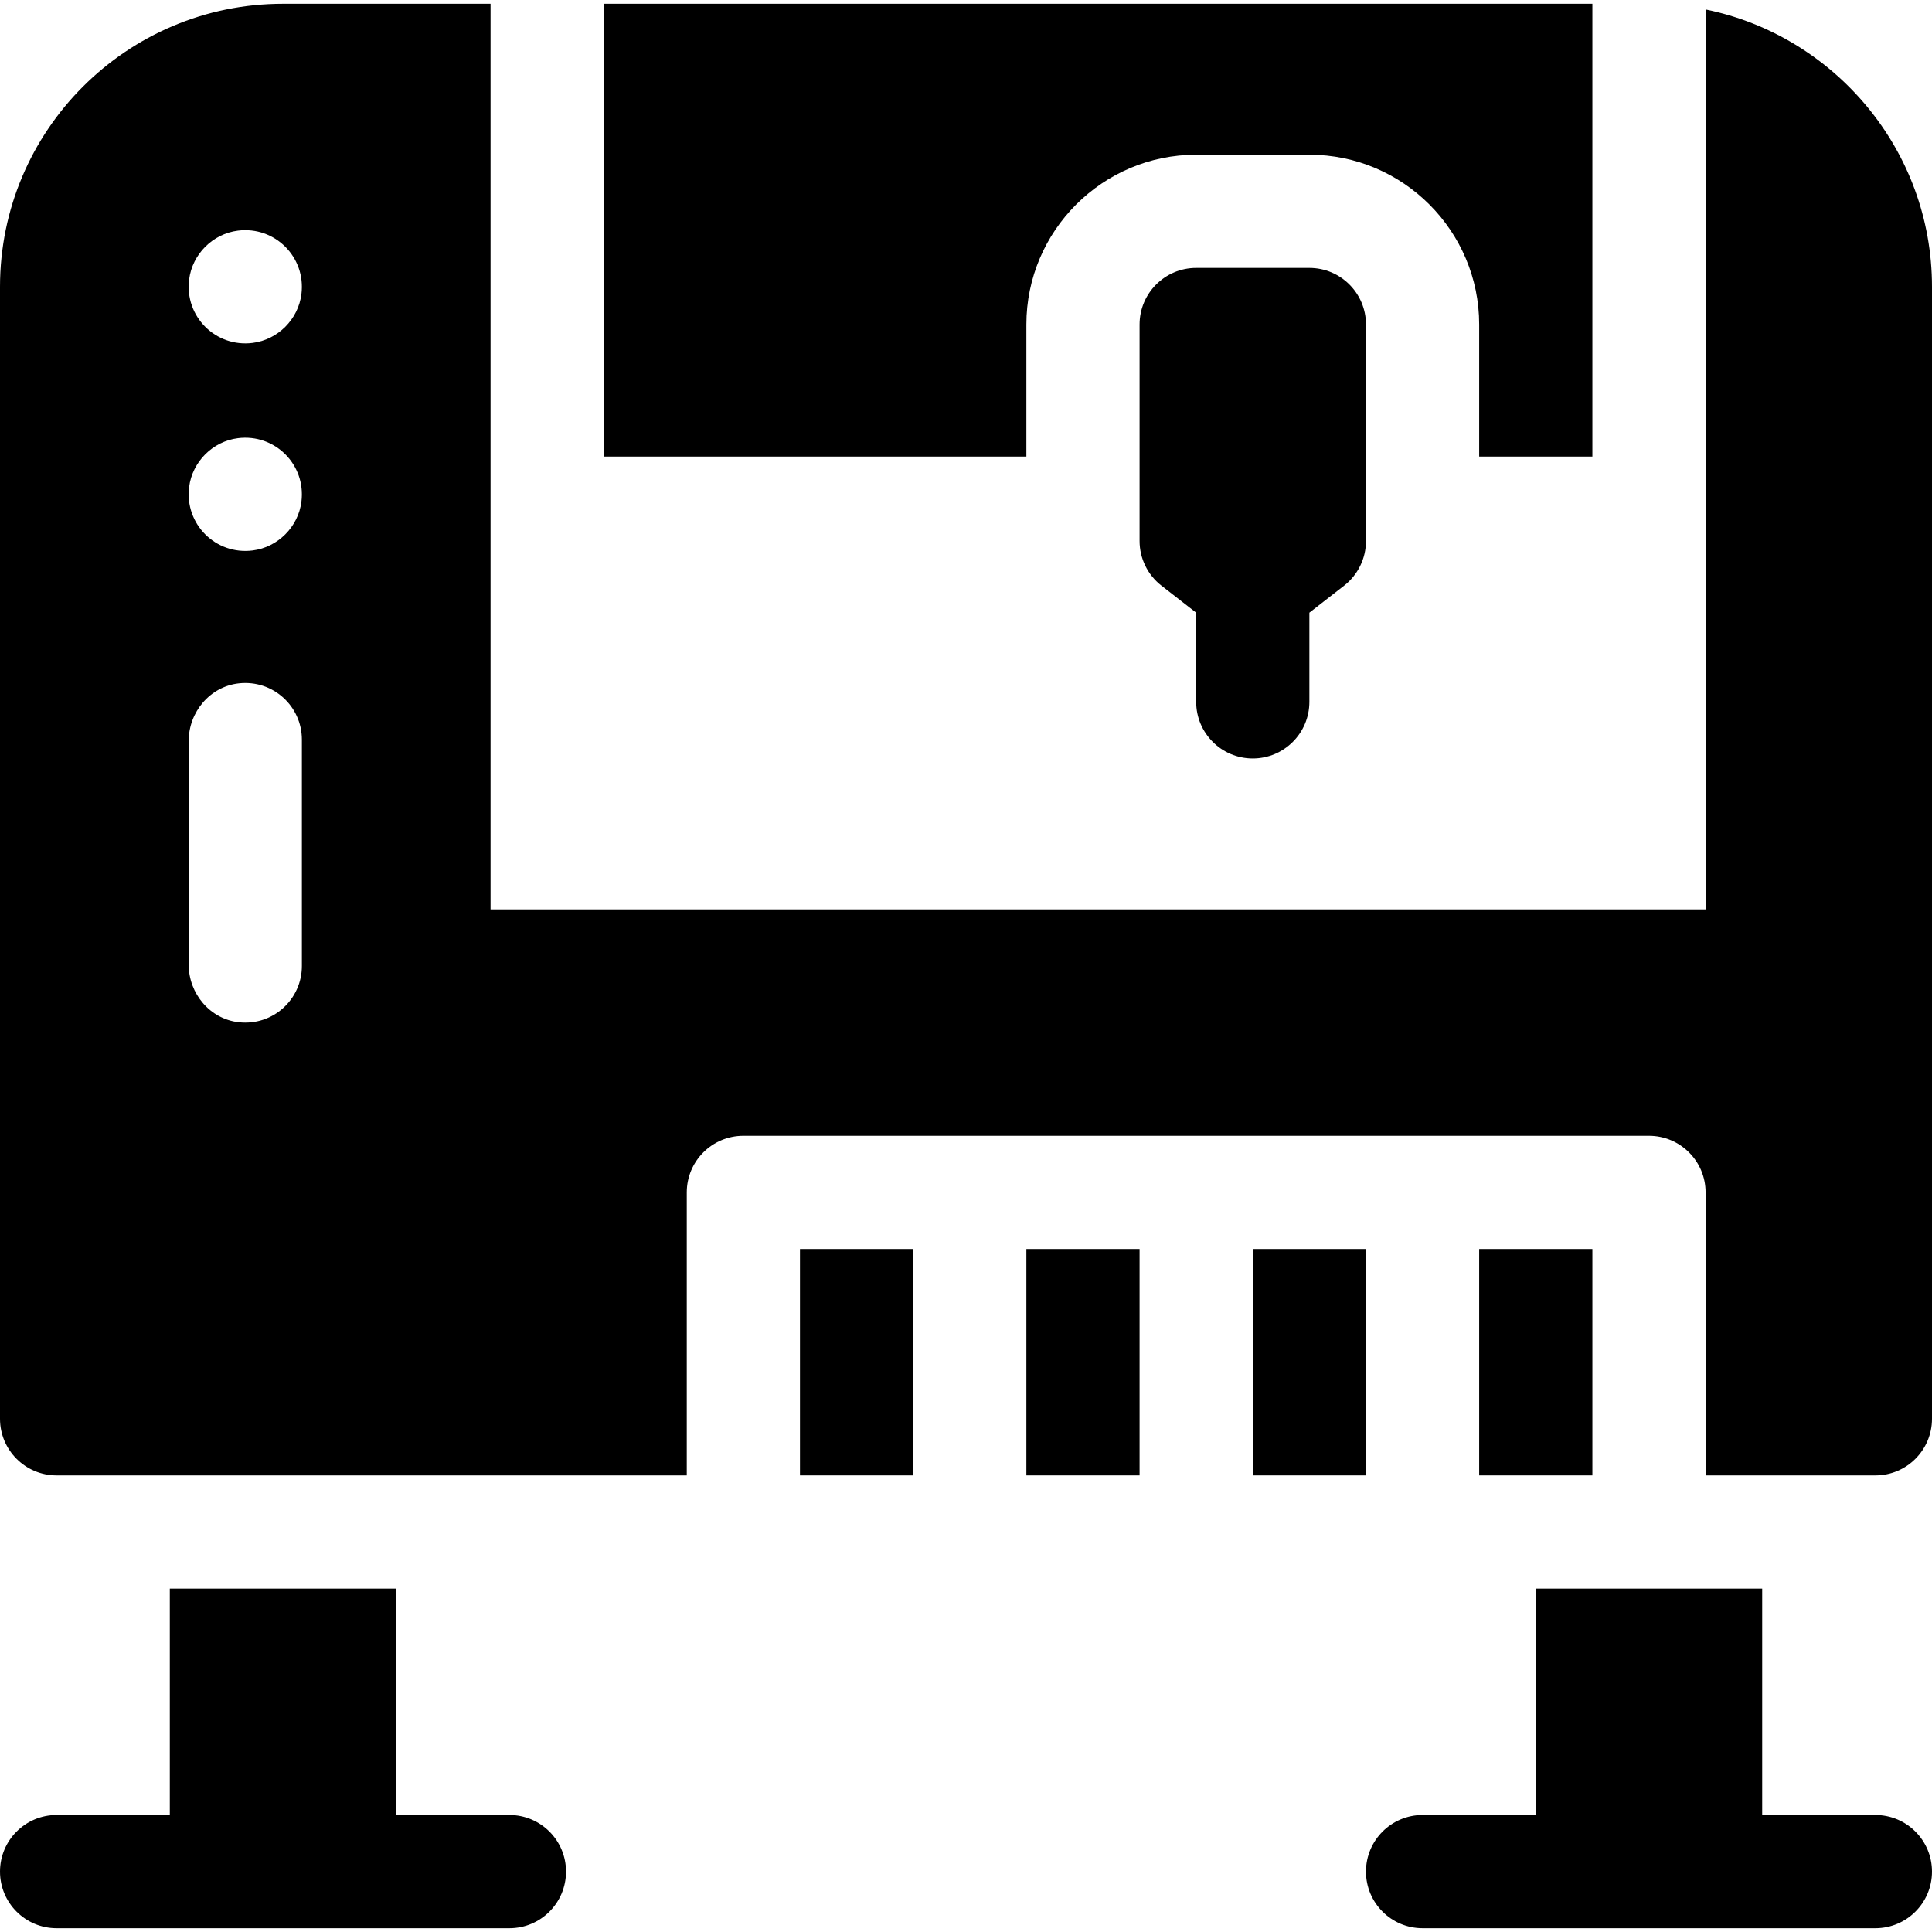
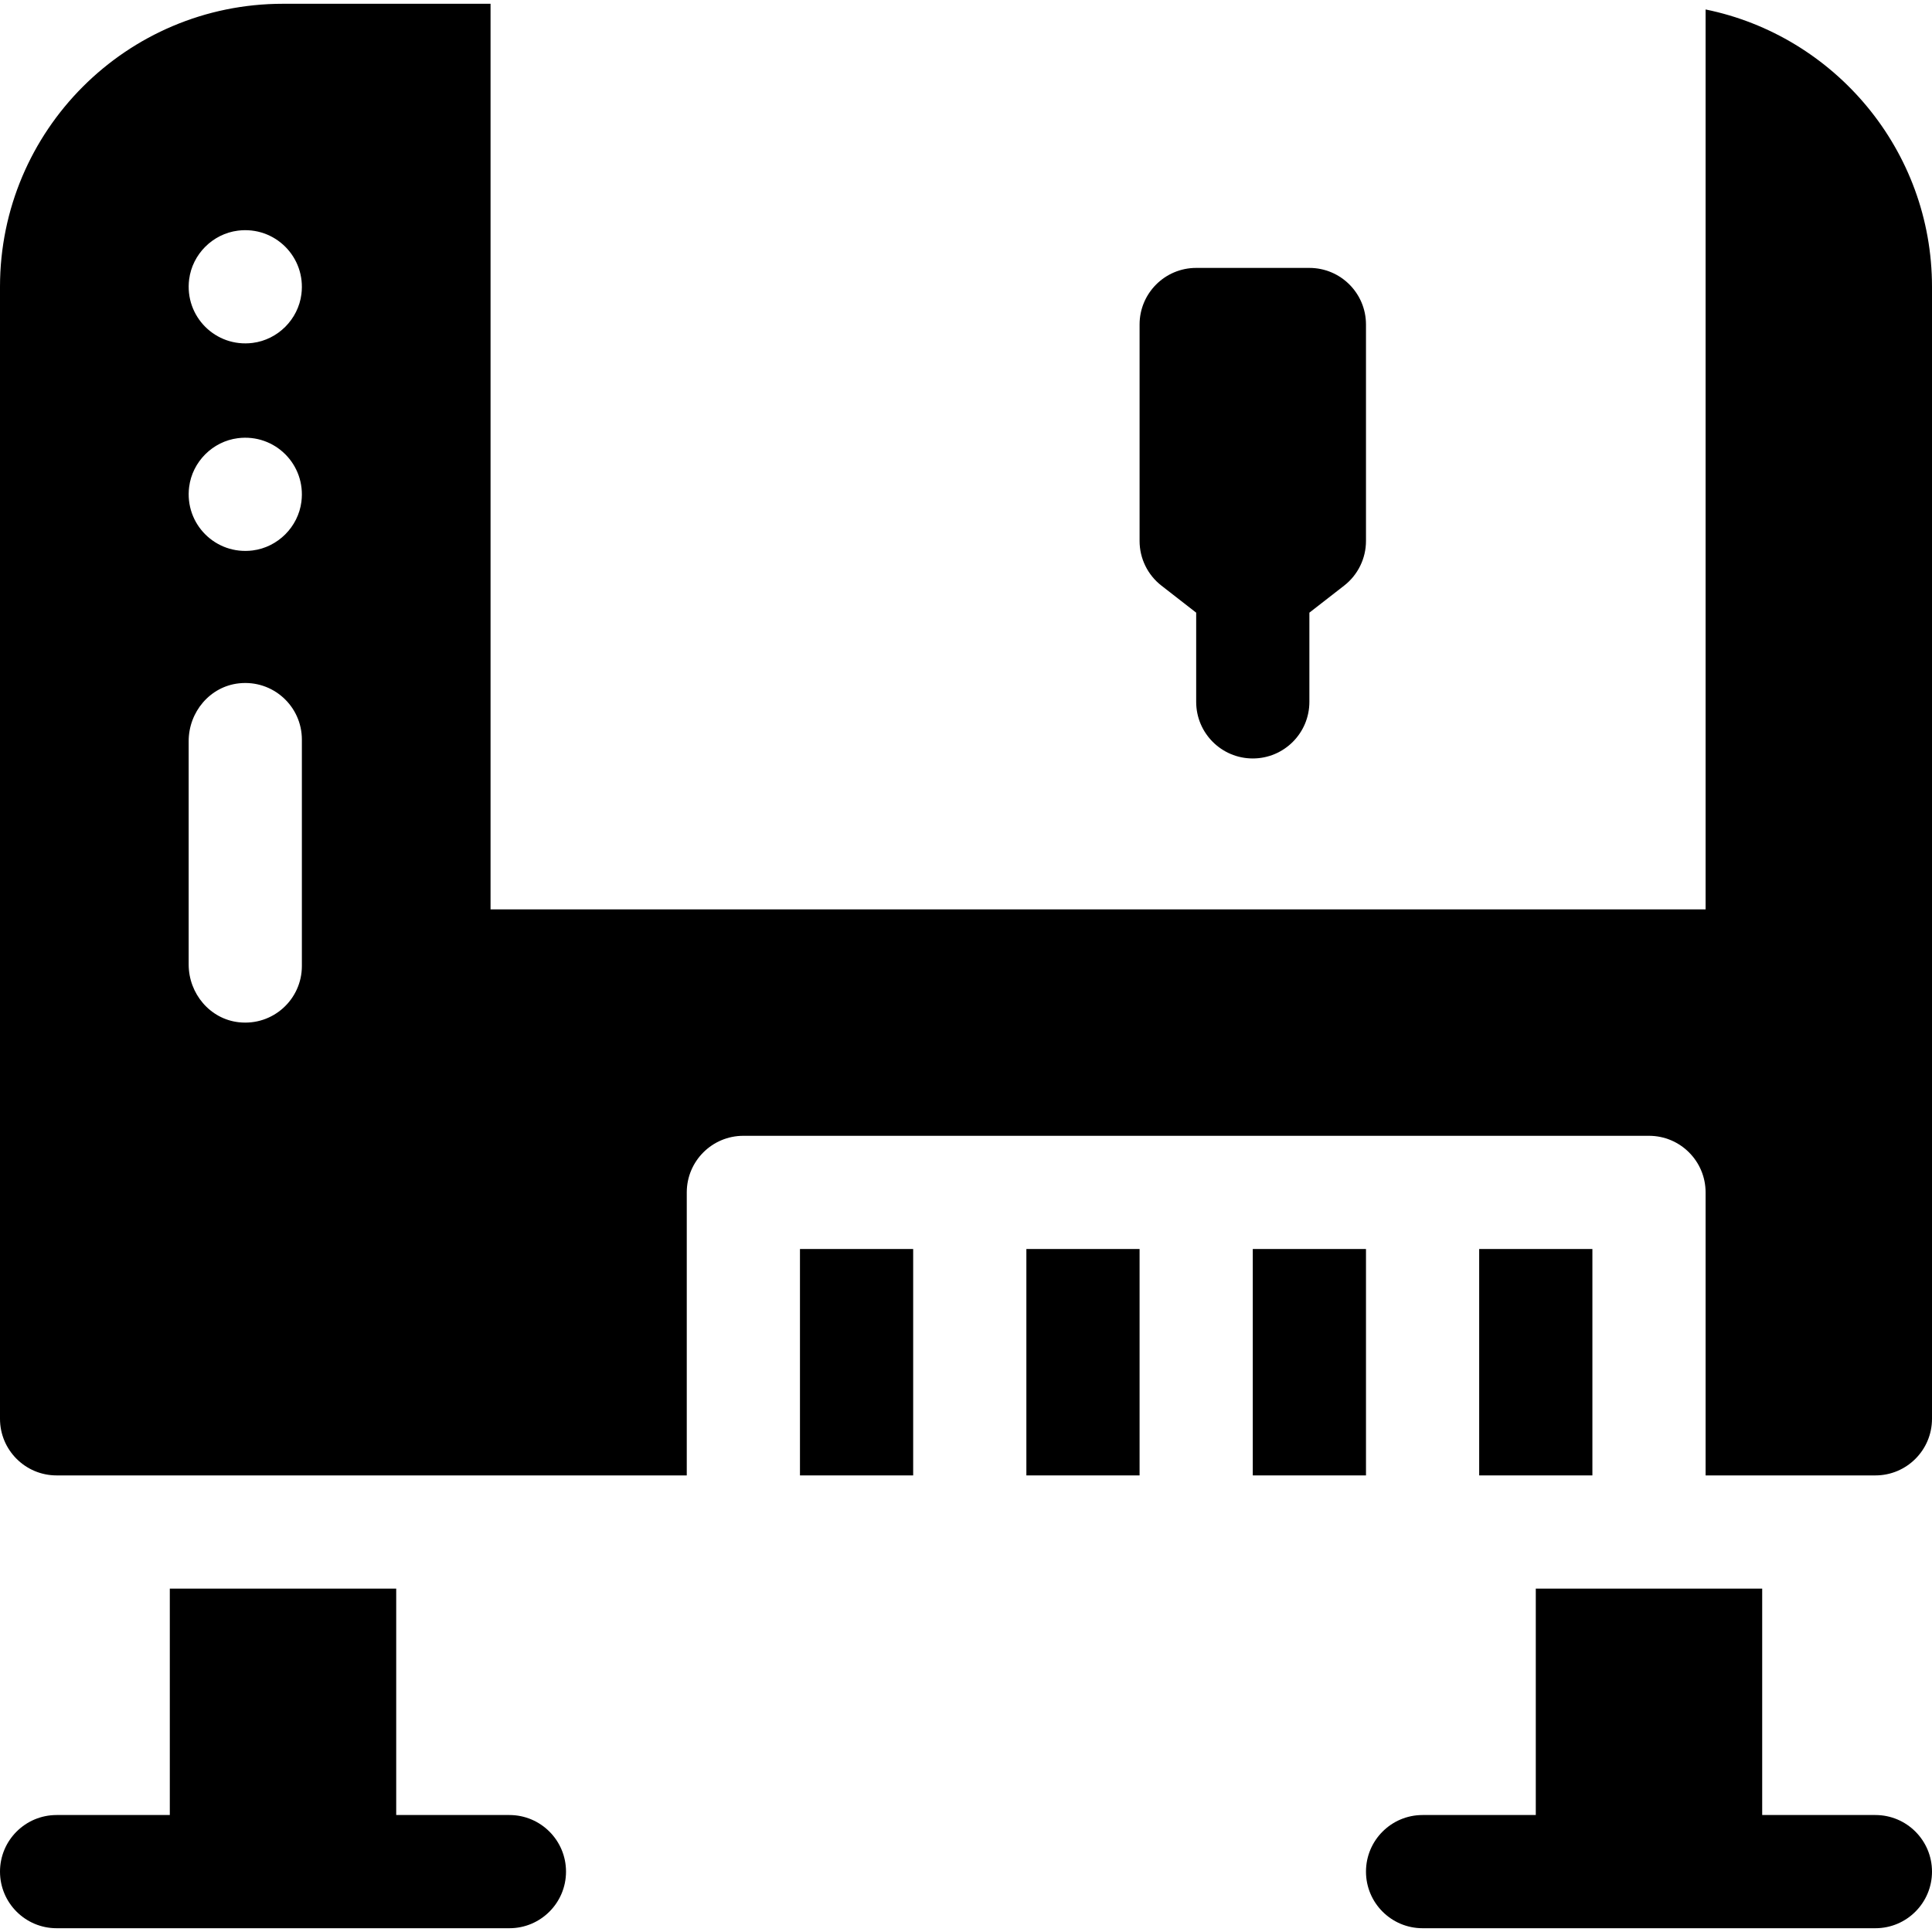
<svg xmlns="http://www.w3.org/2000/svg" id="Capa_1" enable-background="new 0 0 512 512" height="512" viewBox="0 0 512 512" width="512">
  <g>
    <path d="m332 201c8.284 0 15-6.716 15-15v-23.639l9.209-7.163c3.654-2.842 5.791-7.211 5.791-11.84v-57.358c0-8.284-6.716-15-15-15h-30c-8.284 0-15 6.716-15 15v57.358c0 4.629 2.137 8.998 5.791 11.84l9.209 7.163v23.639c0 8.284 6.716 15 15 15z" />
    <path d="m497 481h-30v-60h-60v60h-30c-8.284 0-15 6.716-15 15s6.716 15 15 15h120c8.284 0 15-6.716 15-15s-6.716-15-15-15z" />
    <path d="m135 481h-30v-60h-60v60h-30c-8.284 0-15 6.716-15 15s6.716 15 15 15h120c8.284 0 15-6.716 15-15s-6.716-15-15-15z" />
    <path d="m332 331h30v60h-30z" />
    <path d="m392 331h30v60h-30z" />
    <path d="m212 331h30v60h-30z" />
    <path d="m272 331h30v60h-30z" />
    <path d="m452 2.507v238.493h-322v-240h-55c-41.421 0-75 33.579-75 75v300c0 8.284 6.716 15 15 15h167v-75c0-8.284 6.716-15 15-15h240c8.284 0 15 6.716 15 15v75h45c8.284 0 15-6.716 15-15v-300c0-36.219-25.808-66.525-60-73.493zm-401.877 71.543c.843-6.686 6.241-12.084 12.927-12.927 9.812-1.237 18.064 7.015 16.827 16.827-.843 6.685-6.241 12.084-12.927 12.926-9.812 1.237-18.063-7.014-16.827-16.826zm0 55c.843-6.686 6.241-12.084 12.927-12.927 9.812-1.237 18.064 7.015 16.827 16.827-.843 6.685-6.241 12.084-12.927 12.926-9.812 1.237-18.063-7.014-16.827-16.826zm29.877 126.95c0 8.846-7.658 15.904-16.706 14.906-7.653-.844-13.294-7.6-13.294-15.3v-59.212c0-7.7 5.641-14.455 13.294-15.3 9.048-.998 16.706 6.06 16.706 14.906z" />
-     <path d="m272 86c0-24.813 20.187-45 45-45h30c24.813 0 45 20.187 45 45v35h30v-120h-262v120h112z" />
  </g>
</svg>